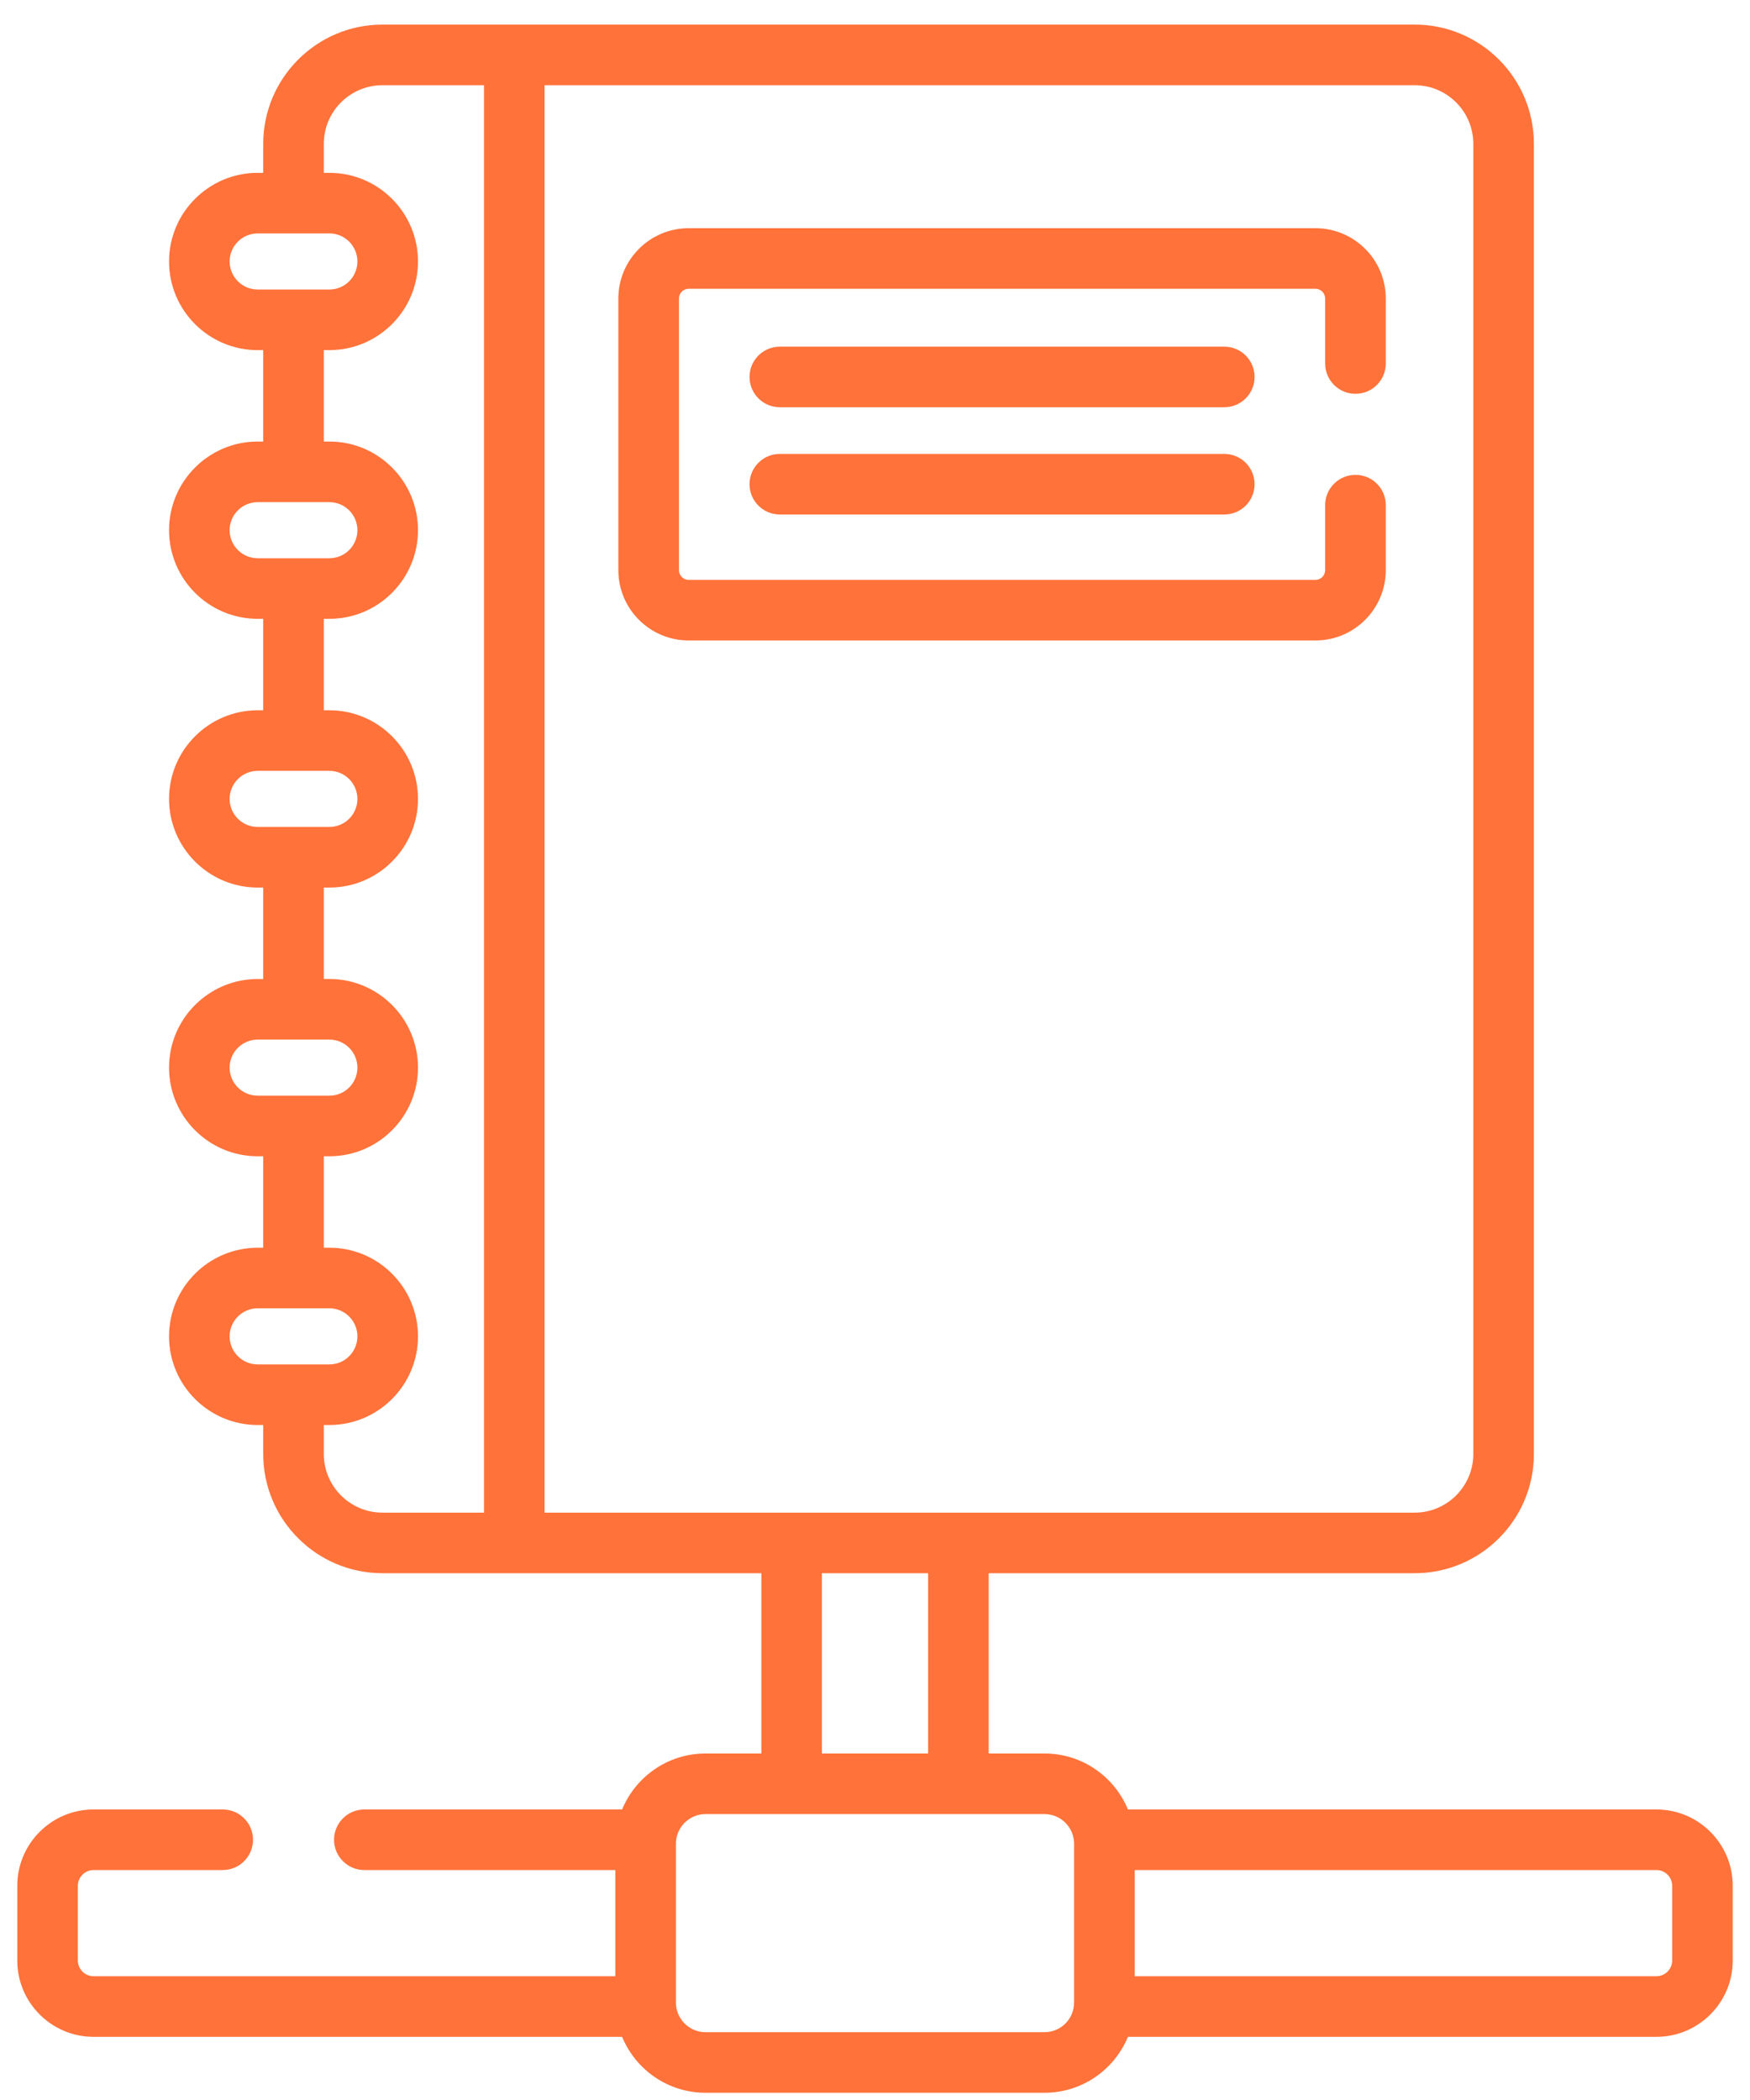
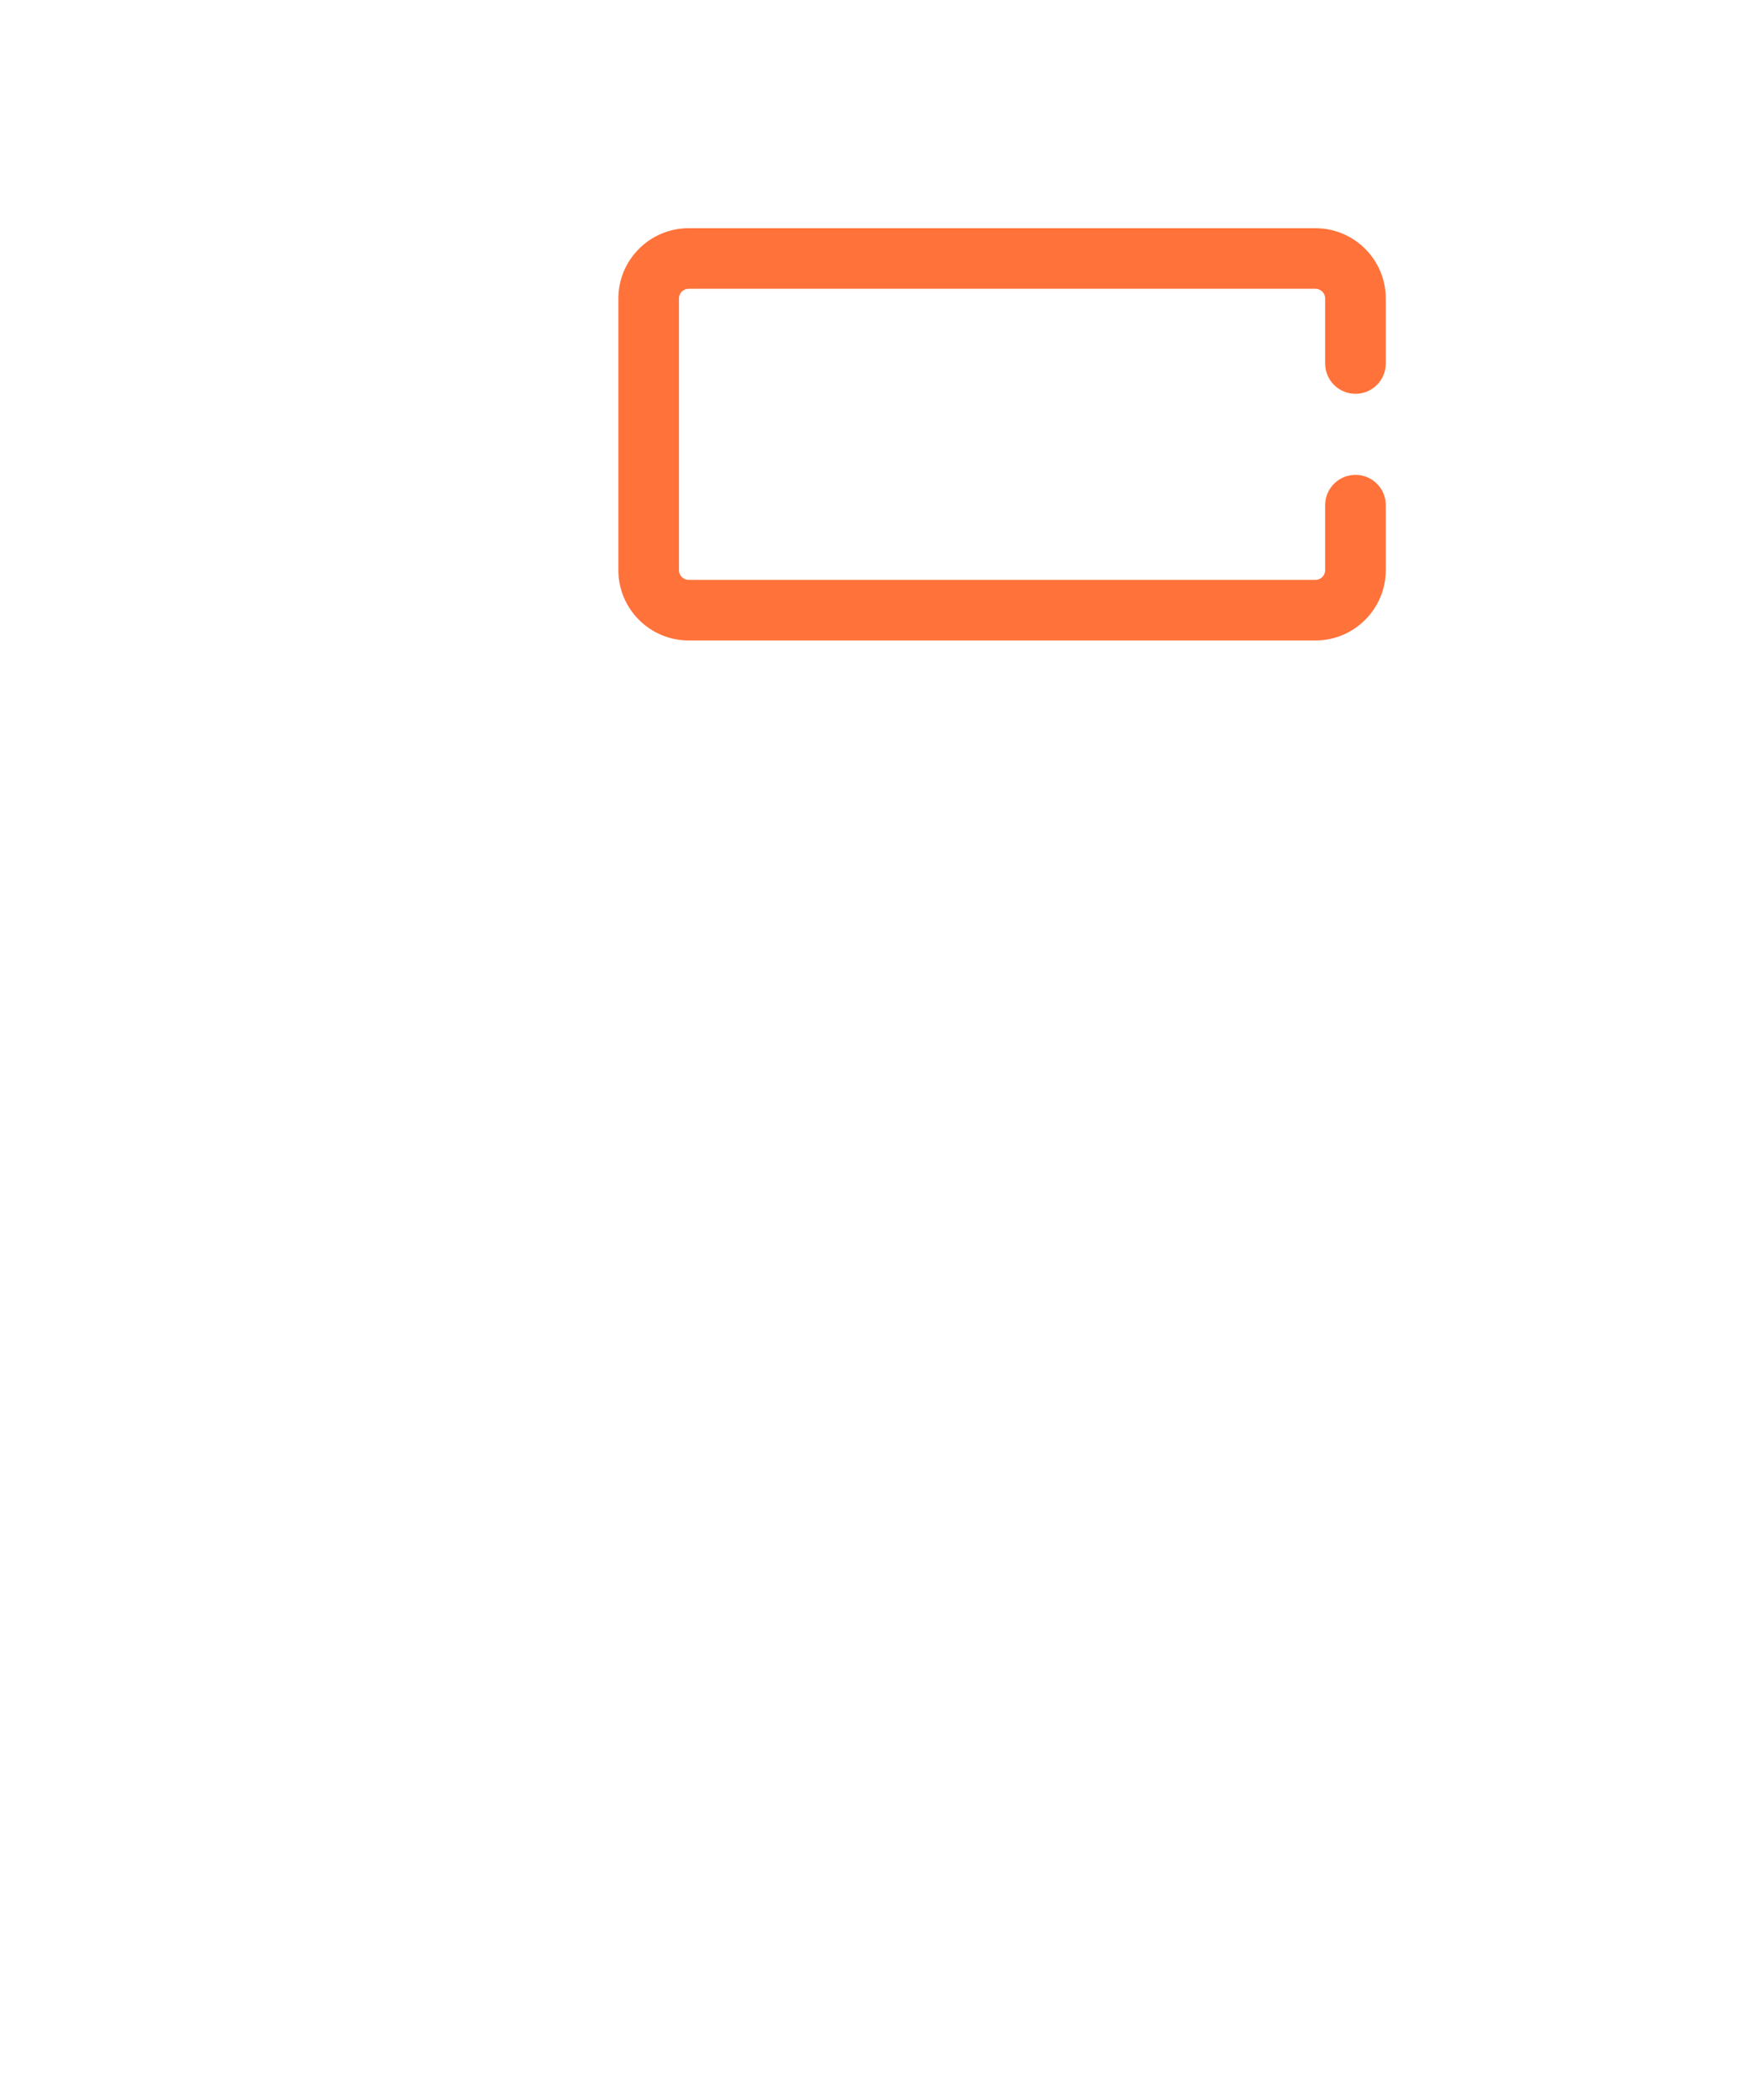
<svg xmlns="http://www.w3.org/2000/svg" width="55" height="66" viewBox="0 0 55 66" fill="none">
-   <path d="M38.477 10.895H24.509C23.983 10.895 23.557 11.321 23.557 11.847C23.557 12.373 23.983 12.799 24.509 12.799H38.477C39.003 12.799 39.43 12.373 39.43 11.847C39.43 11.321 39.003 10.895 38.477 10.895Z" fill="#FF723A" />
-   <path d="M38.477 14.266H24.509C23.983 14.266 23.557 14.692 23.557 15.218C23.557 15.744 23.983 16.17 24.509 16.17H38.477C39.003 16.17 39.43 15.744 39.43 15.218C39.43 14.692 39.003 14.266 38.477 14.266Z" fill="#FF723A" />
  <path d="M41.342 7.172H21.644C20.425 7.172 19.434 8.164 19.434 9.382V17.919C19.434 19.138 20.425 20.129 21.644 20.129H41.342C42.561 20.129 43.553 19.138 43.553 17.919V15.876C43.553 15.35 43.127 14.924 42.6 14.924C42.075 14.924 41.648 15.35 41.648 15.876V17.919C41.648 18.088 41.511 18.225 41.342 18.225H21.644C21.475 18.225 21.338 18.088 21.338 17.919V9.382C21.338 9.214 21.475 9.076 21.644 9.076H41.342C41.511 9.076 41.648 9.214 41.648 9.382V11.425C41.648 11.951 42.075 12.377 42.6 12.377C43.127 12.377 43.553 11.951 43.553 11.425V9.382C43.553 8.164 42.561 7.172 41.342 7.172Z" fill="#FF723A" />
-   <path d="M52.059 56.869H35.449C35.025 55.838 34.009 55.11 32.827 55.11H31.073V49.444H44.462C46.527 49.444 48.208 47.764 48.208 45.698V4.52C48.208 2.454 46.527 0.773 44.462 0.773H12.02C9.954 0.773 8.273 2.454 8.273 4.52V5.432H8.099C6.563 5.432 5.313 6.682 5.313 8.218C5.313 9.754 6.563 11.004 8.099 11.004H8.273V13.877H8.099C6.563 13.877 5.313 15.127 5.313 16.663C5.313 18.199 6.563 19.449 8.099 19.449H8.273V22.323H8.099C6.563 22.323 5.313 23.573 5.313 25.109C5.313 26.645 6.563 27.895 8.099 27.895H8.273V30.769H8.099C6.563 30.769 5.313 32.018 5.313 33.554C5.313 35.091 6.563 36.34 8.099 36.34H8.273V39.214H8.099C6.563 39.214 5.313 40.464 5.313 42C5.313 43.536 6.563 44.786 8.099 44.786H8.273V45.698C8.273 47.764 9.954 49.444 12.02 49.444H23.928V55.11H22.174C20.992 55.11 19.977 55.838 19.552 56.869H11.451C10.925 56.869 10.499 57.295 10.499 57.821C10.499 58.347 10.925 58.773 11.451 58.773H19.34V62.11H2.942C2.669 62.11 2.447 61.888 2.447 61.616V59.268C2.447 58.995 2.669 58.773 2.942 58.773H7C7.526 58.773 7.952 58.347 7.952 57.821C7.952 57.295 7.526 56.869 7 56.869H2.942C1.619 56.869 0.543 57.945 0.543 59.268V61.616C0.543 62.938 1.619 64.015 2.942 64.015H19.552C19.977 65.046 20.992 65.773 22.174 65.773H32.827C34.009 65.773 35.025 65.046 35.449 64.015H52.059C53.382 64.015 54.458 62.938 54.458 61.616V59.268C54.458 57.945 53.382 56.869 52.059 56.869ZM8.099 9.099C7.613 9.099 7.217 8.704 7.217 8.218C7.217 7.732 7.613 7.336 8.099 7.336H10.352C10.838 7.336 11.233 7.732 11.233 8.218C11.233 8.704 10.838 9.099 10.352 9.099H8.099ZM8.099 17.545C7.613 17.545 7.217 17.149 7.217 16.663C7.217 16.177 7.613 15.782 8.099 15.782H10.352C10.838 15.782 11.233 16.177 11.233 16.663C11.233 17.149 10.838 17.545 10.352 17.545H8.099ZM8.099 25.99C7.613 25.99 7.217 25.595 7.217 25.109C7.217 24.623 7.613 24.227 8.099 24.227H10.352C10.838 24.227 11.233 24.623 11.233 25.109C11.233 25.595 10.838 25.99 10.352 25.99H8.099ZM8.099 34.436C7.613 34.436 7.217 34.041 7.217 33.554C7.217 33.068 7.613 32.673 8.099 32.673H10.352C10.838 32.673 11.233 33.068 11.233 33.554C11.233 34.041 10.838 34.436 10.352 34.436H8.099ZM8.099 42.882C7.613 42.882 7.217 42.486 7.217 42C7.217 41.514 7.613 41.118 8.099 41.118H10.352C10.838 41.118 11.233 41.514 11.233 42C11.233 42.486 10.838 42.882 10.352 42.882H8.099ZM15.211 47.54H12.02C11.004 47.54 10.177 46.714 10.177 45.698V44.786H10.352C11.888 44.786 13.137 43.536 13.137 42C13.137 40.464 11.888 39.214 10.352 39.214H10.177V36.34H10.352C11.888 36.34 13.137 35.09 13.137 33.554C13.137 32.018 11.888 30.768 10.352 30.768H10.177V27.895H10.352C11.888 27.895 13.137 26.645 13.137 25.109C13.137 23.573 11.888 22.323 10.352 22.323H10.177V19.449H10.352C11.888 19.449 13.137 18.199 13.137 16.663C13.137 15.127 11.888 13.877 10.352 13.877H10.177V11.004H10.352C11.888 11.004 13.137 9.754 13.137 8.218C13.137 6.682 11.888 5.432 10.352 5.432H10.177V4.52C10.177 3.504 11.004 2.678 12.02 2.678H15.211V47.54ZM17.116 47.54V2.678H44.462C45.477 2.678 46.304 3.504 46.304 4.52V45.698C46.304 46.714 45.477 47.54 44.462 47.54H17.116ZM29.169 49.444V55.11H25.832V49.444H29.169ZM33.757 62.939C33.757 63.452 33.34 63.869 32.827 63.869H22.174C21.692 63.869 21.295 63.501 21.248 63.031C21.248 63.009 21.247 62.987 21.245 62.965C21.245 62.956 21.244 62.947 21.244 62.939V57.945C21.244 57.936 21.245 57.928 21.245 57.919C21.247 57.897 21.248 57.875 21.248 57.852C21.295 57.383 21.692 57.014 22.174 57.014H32.827C33.34 57.014 33.757 57.432 33.757 57.945V62.939ZM52.554 61.616C52.554 61.888 52.332 62.11 52.059 62.11H35.662V58.773H52.059C52.332 58.773 52.554 58.995 52.554 59.268L52.554 61.616Z" fill="#FF723A" />
</svg>